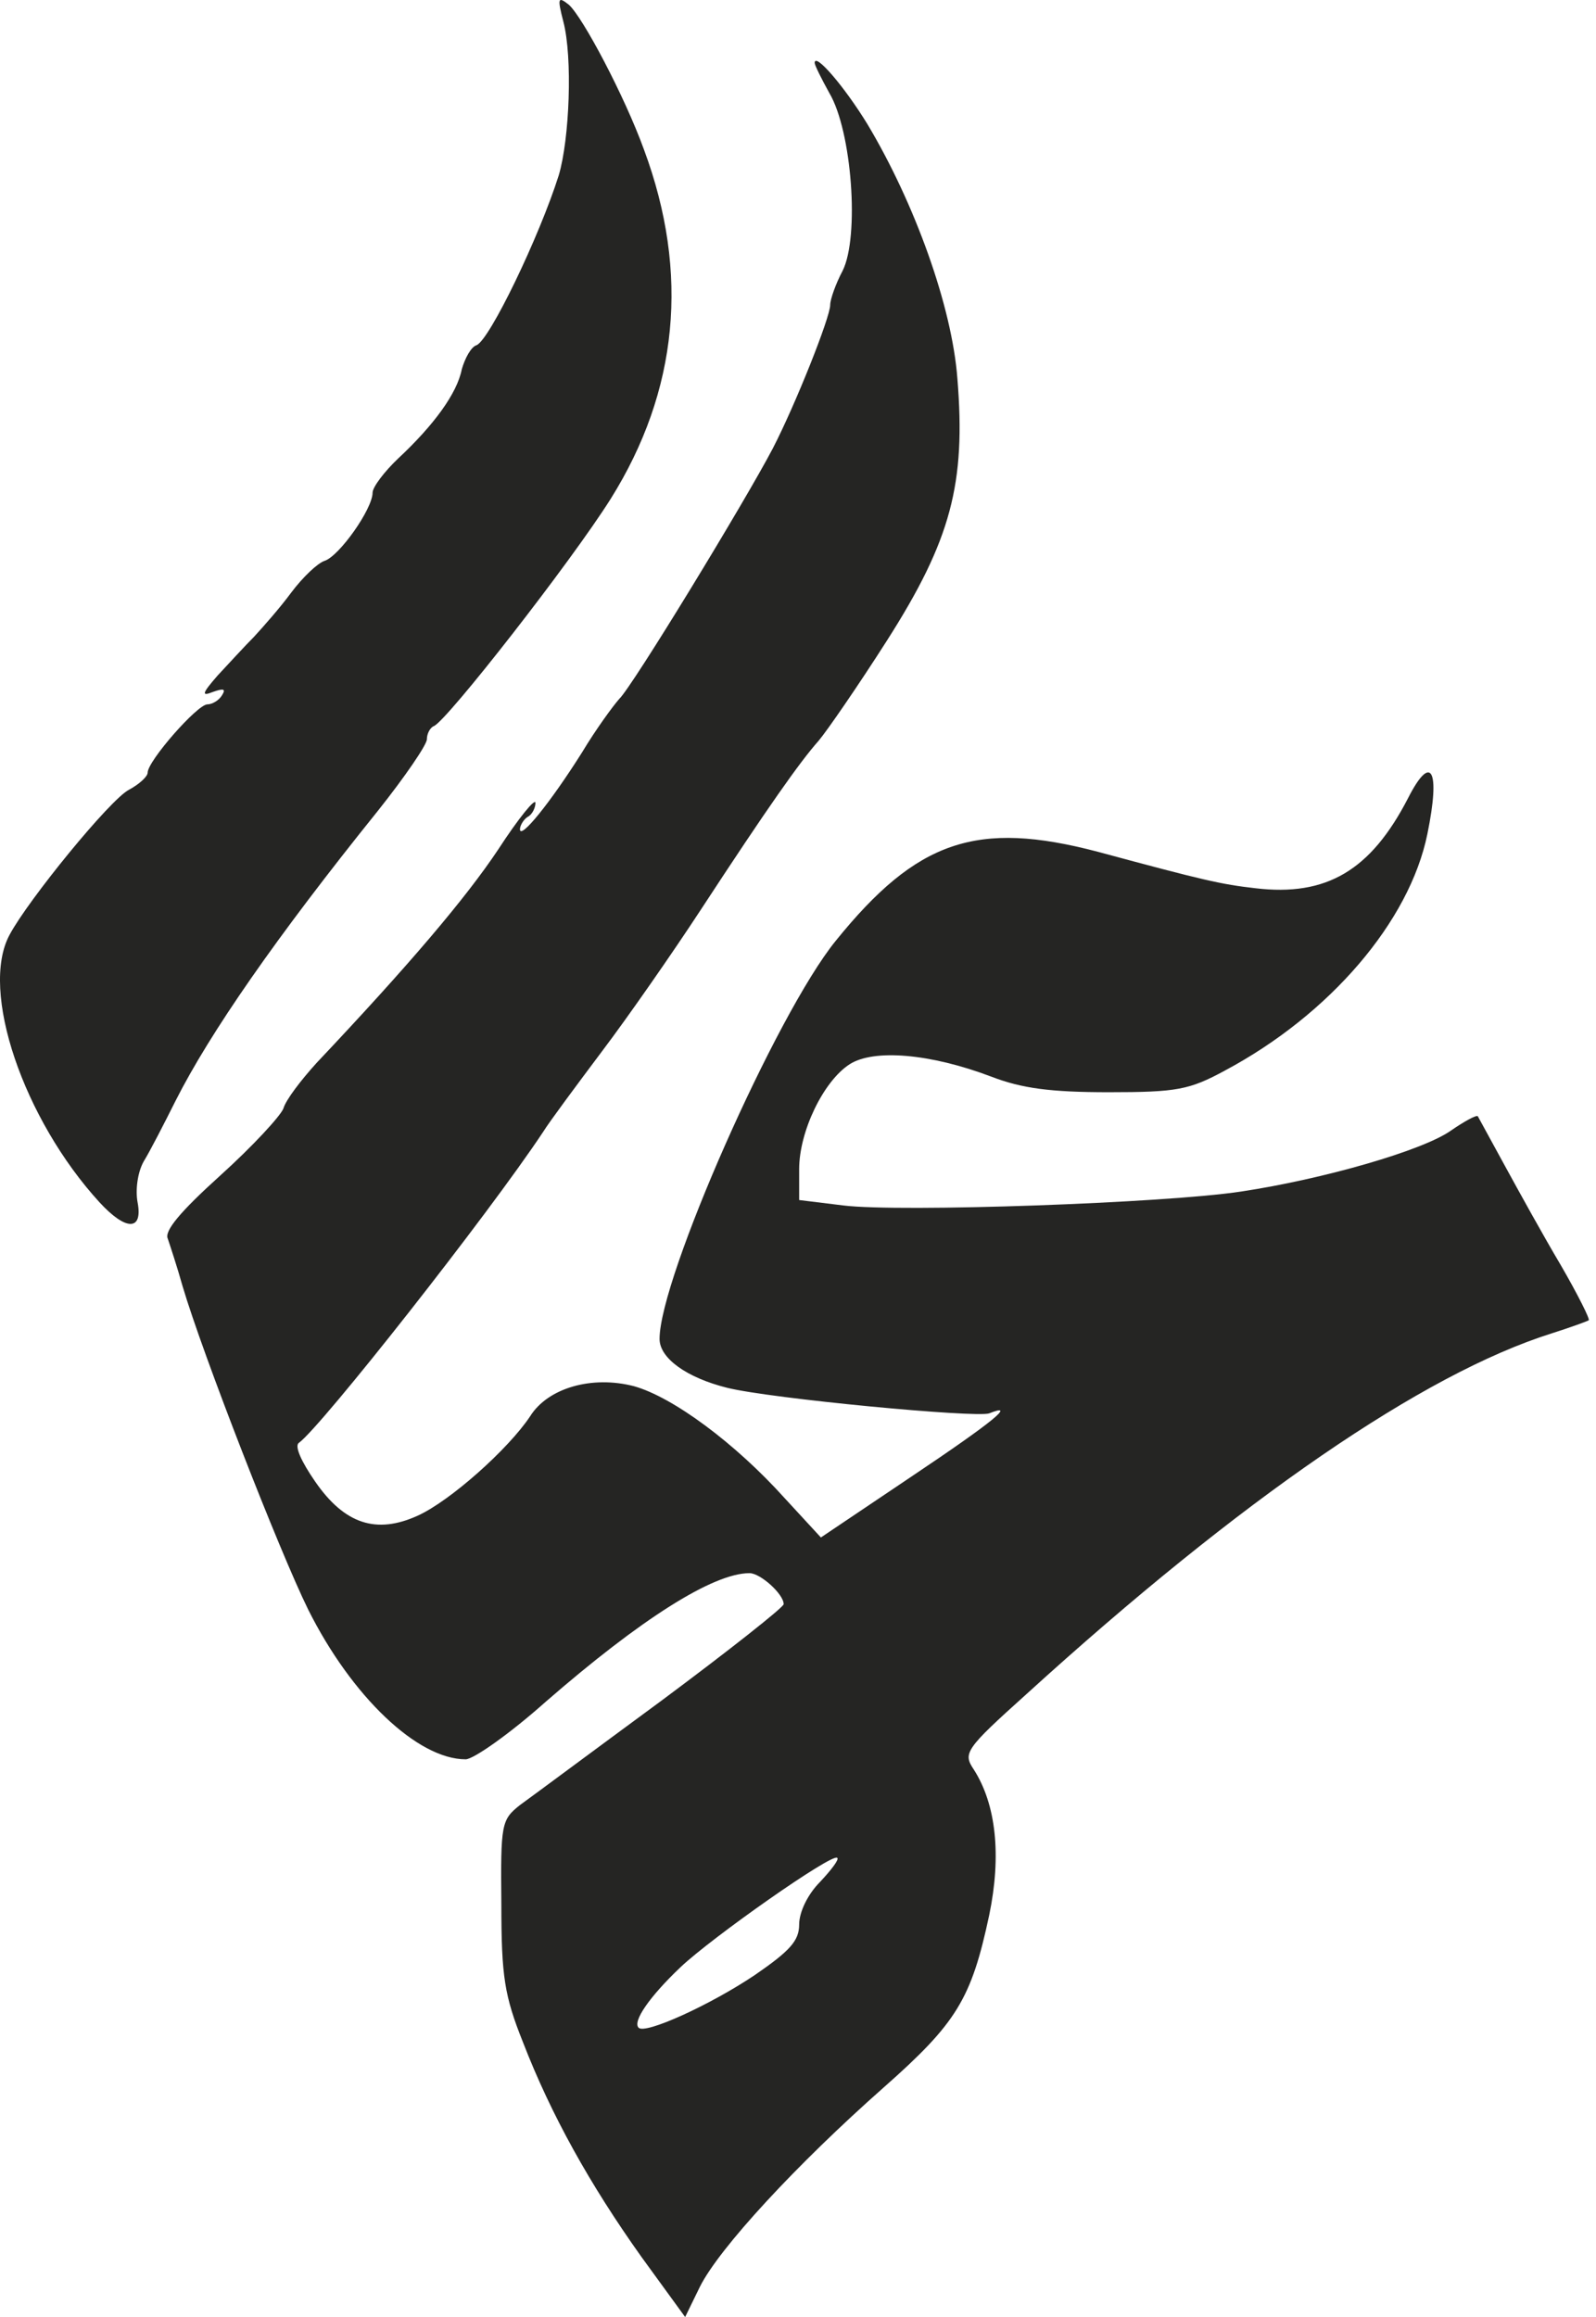
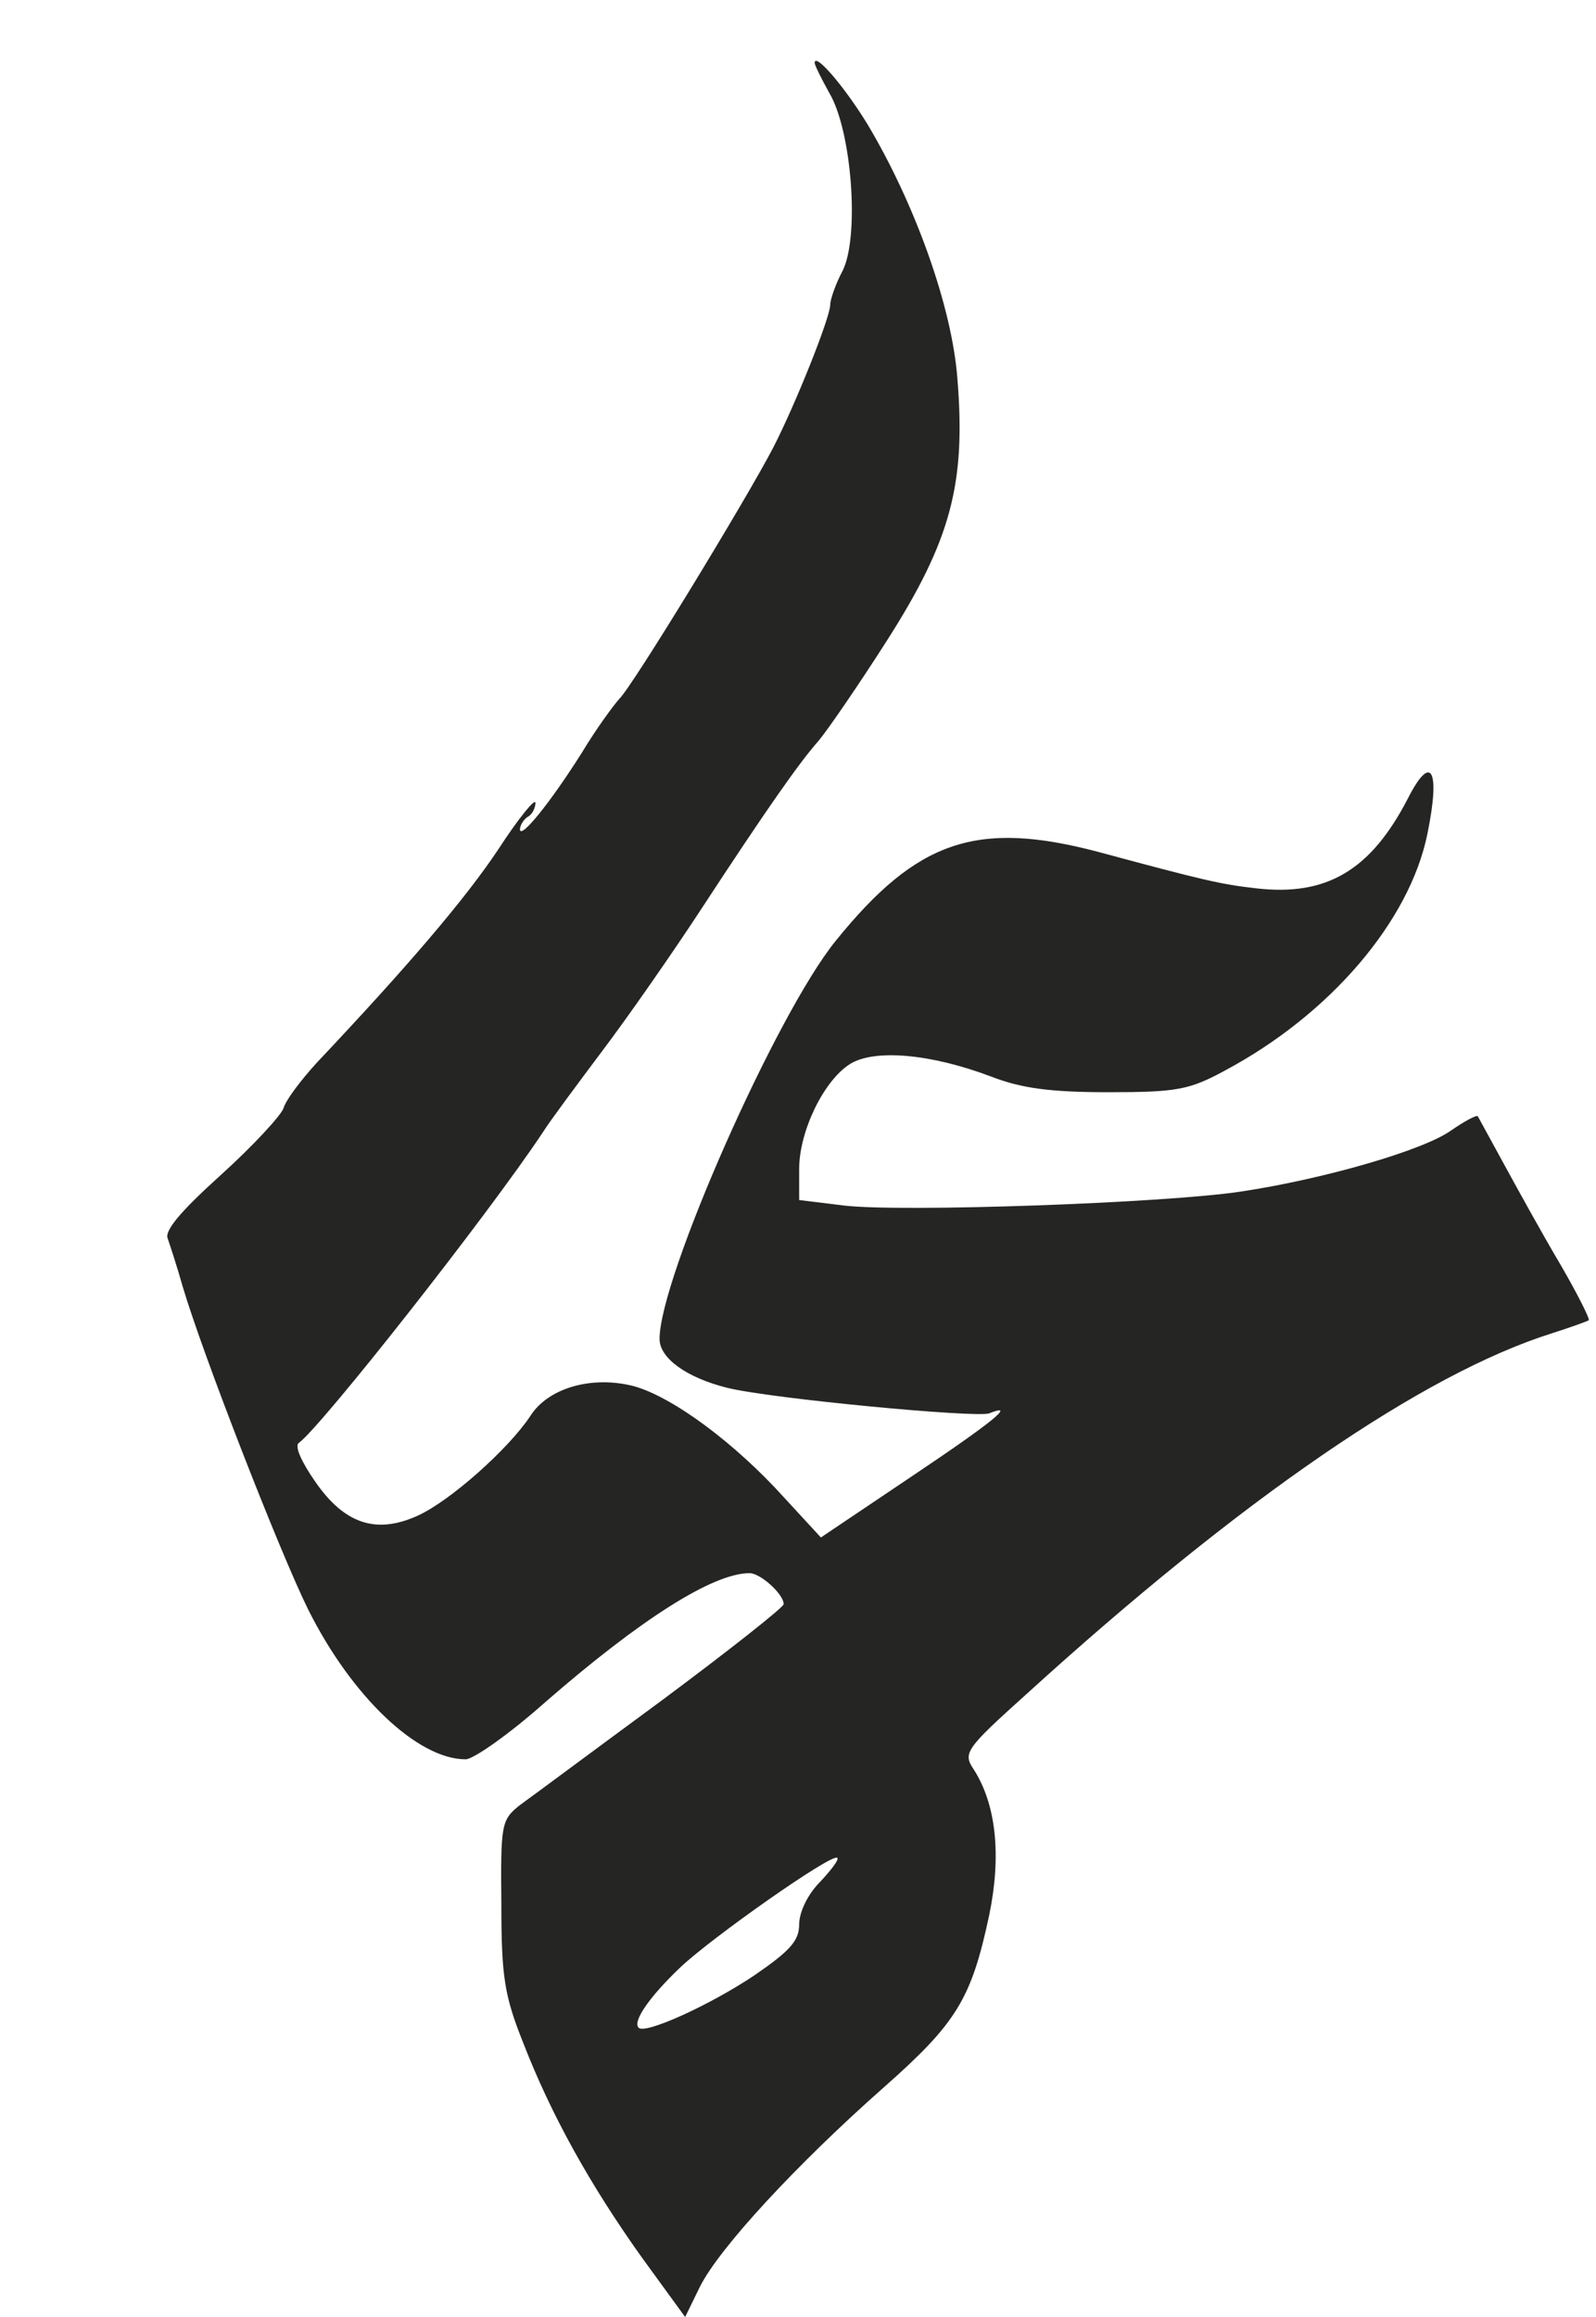
<svg xmlns="http://www.w3.org/2000/svg" width="62" height="90" viewBox="0 0 62 90" fill="none">
-   <path d="M21.886 0.846C22.247 2.232 22.127 5.396 21.705 6.812C20.952 9.192 19.024 13.2 18.511 13.41C18.3 13.471 18.059 13.923 17.939 14.344C17.758 15.278 16.854 16.514 15.468 17.809C14.926 18.322 14.474 18.924 14.474 19.135C14.474 19.768 13.178 21.606 12.606 21.786C12.335 21.877 11.762 22.419 11.31 23.022C10.889 23.594 10.226 24.348 9.864 24.739C9.503 25.101 8.87 25.794 8.448 26.246C7.845 26.939 7.815 27.059 8.267 26.878C8.689 26.728 8.779 26.758 8.629 26.999C8.508 27.21 8.237 27.36 8.056 27.36C7.665 27.36 5.736 29.56 5.736 30.012C5.736 30.163 5.405 30.464 5.013 30.675C4.29 31.036 1.096 34.953 0.373 36.309C-0.802 38.478 0.916 43.48 3.868 46.704C4.893 47.819 5.556 47.819 5.345 46.704C5.254 46.222 5.345 45.529 5.586 45.107C5.827 44.715 6.369 43.661 6.821 42.757C8.147 40.135 10.708 36.429 14.685 31.488C15.739 30.163 16.583 28.927 16.583 28.716C16.583 28.505 16.704 28.264 16.854 28.204C17.366 27.993 22.187 21.817 23.724 19.376C26.345 15.188 26.797 10.608 25.019 5.818C24.266 3.739 22.639 0.666 22.097 0.183C21.675 -0.148 21.645 -0.088 21.886 0.846Z" fill="#252523" />
  <path d="M31.648 2.443C31.648 2.533 31.919 3.076 32.22 3.618C33.094 5.095 33.395 9.192 32.733 10.518C32.461 11.03 32.251 11.633 32.251 11.844C32.251 12.326 30.895 15.73 30.021 17.418C28.966 19.436 24.567 26.667 24.055 27.149C23.814 27.421 23.151 28.325 22.609 29.228C21.374 31.187 20.199 32.633 20.199 32.211C20.199 32.061 20.349 31.82 20.5 31.729C20.681 31.639 20.801 31.368 20.801 31.187C20.801 30.976 20.138 31.789 19.355 32.995C18.09 34.893 15.89 37.484 12.305 41.28C11.702 41.943 11.1 42.727 11.009 43.058C10.889 43.359 9.804 44.534 8.569 45.649C7.002 47.065 6.369 47.818 6.52 48.12C6.61 48.391 6.881 49.204 7.092 49.958C7.876 52.609 10.858 60.262 11.973 62.522C13.661 65.896 16.221 68.337 18.09 68.337C18.391 68.337 19.807 67.343 21.193 66.107C24.899 62.883 27.701 61.106 29.117 61.106C29.539 61.106 30.443 61.919 30.443 62.311C30.443 62.431 28.303 64.119 25.712 66.047C23.091 67.975 20.62 69.813 20.199 70.114C19.476 70.687 19.445 70.838 19.476 73.971C19.476 76.773 19.596 77.526 20.319 79.334C21.404 82.136 22.91 84.848 24.929 87.68L26.616 90L27.189 88.825C27.942 87.319 30.955 84.064 34.33 81.082C37.162 78.581 37.734 77.647 38.427 74.393C38.909 72.073 38.698 70.084 37.825 68.728C37.403 68.096 37.493 67.945 39.873 65.806C48.219 58.213 55.3 53.362 60.271 51.795C61.024 51.554 61.687 51.313 61.717 51.283C61.778 51.253 61.296 50.289 60.633 49.144C59.97 48.029 59.006 46.282 58.463 45.288C57.921 44.293 57.439 43.419 57.409 43.359C57.349 43.299 56.867 43.57 56.384 43.902C55.3 44.685 51.413 45.8 48.219 46.282C45.267 46.734 34.962 47.095 32.763 46.824L31.045 46.613V45.408C31.045 43.962 31.979 42.003 33.004 41.34C33.938 40.738 36.137 40.919 38.517 41.823C39.693 42.275 40.807 42.425 43.067 42.425C45.718 42.425 46.201 42.335 47.587 41.582C51.654 39.412 54.757 35.797 55.45 32.392C55.963 29.891 55.601 29.228 54.697 31.006C53.251 33.808 51.533 34.833 48.762 34.501C47.436 34.35 46.773 34.2 42.645 33.085C37.945 31.85 35.625 32.633 32.461 36.55C30.141 39.412 25.622 49.656 25.622 52.007C25.622 52.76 26.677 53.513 28.243 53.905C29.93 54.326 37.915 55.08 38.427 54.899C39.482 54.477 38.668 55.17 35.384 57.37L31.889 59.72L30.473 58.183C28.545 56.044 26.134 54.266 24.628 53.844C23.001 53.422 21.283 53.905 20.59 55.019C19.747 56.285 17.487 58.304 16.221 58.876C14.625 59.599 13.389 59.208 12.244 57.55C11.702 56.767 11.431 56.164 11.612 56.044C12.485 55.411 18.963 47.186 21.102 43.962C21.344 43.57 22.398 42.154 23.392 40.828C24.417 39.472 26.134 37.002 27.219 35.345C29.84 31.337 31.076 29.59 31.799 28.776C32.13 28.385 33.335 26.637 34.45 24.89C36.951 20.973 37.523 18.773 37.192 14.706C36.981 11.904 35.535 7.897 33.697 4.823C32.793 3.347 31.648 2.021 31.648 2.443ZM31.859 73.097C31.377 73.579 31.045 74.272 31.045 74.754C31.045 75.387 30.684 75.779 29.328 76.713C27.58 77.888 25.049 79.033 24.808 78.762C24.567 78.521 25.23 77.556 26.436 76.412C27.641 75.267 32.311 71.982 32.522 72.163C32.612 72.224 32.281 72.645 31.859 73.097Z" fill="#252523" />
</svg>